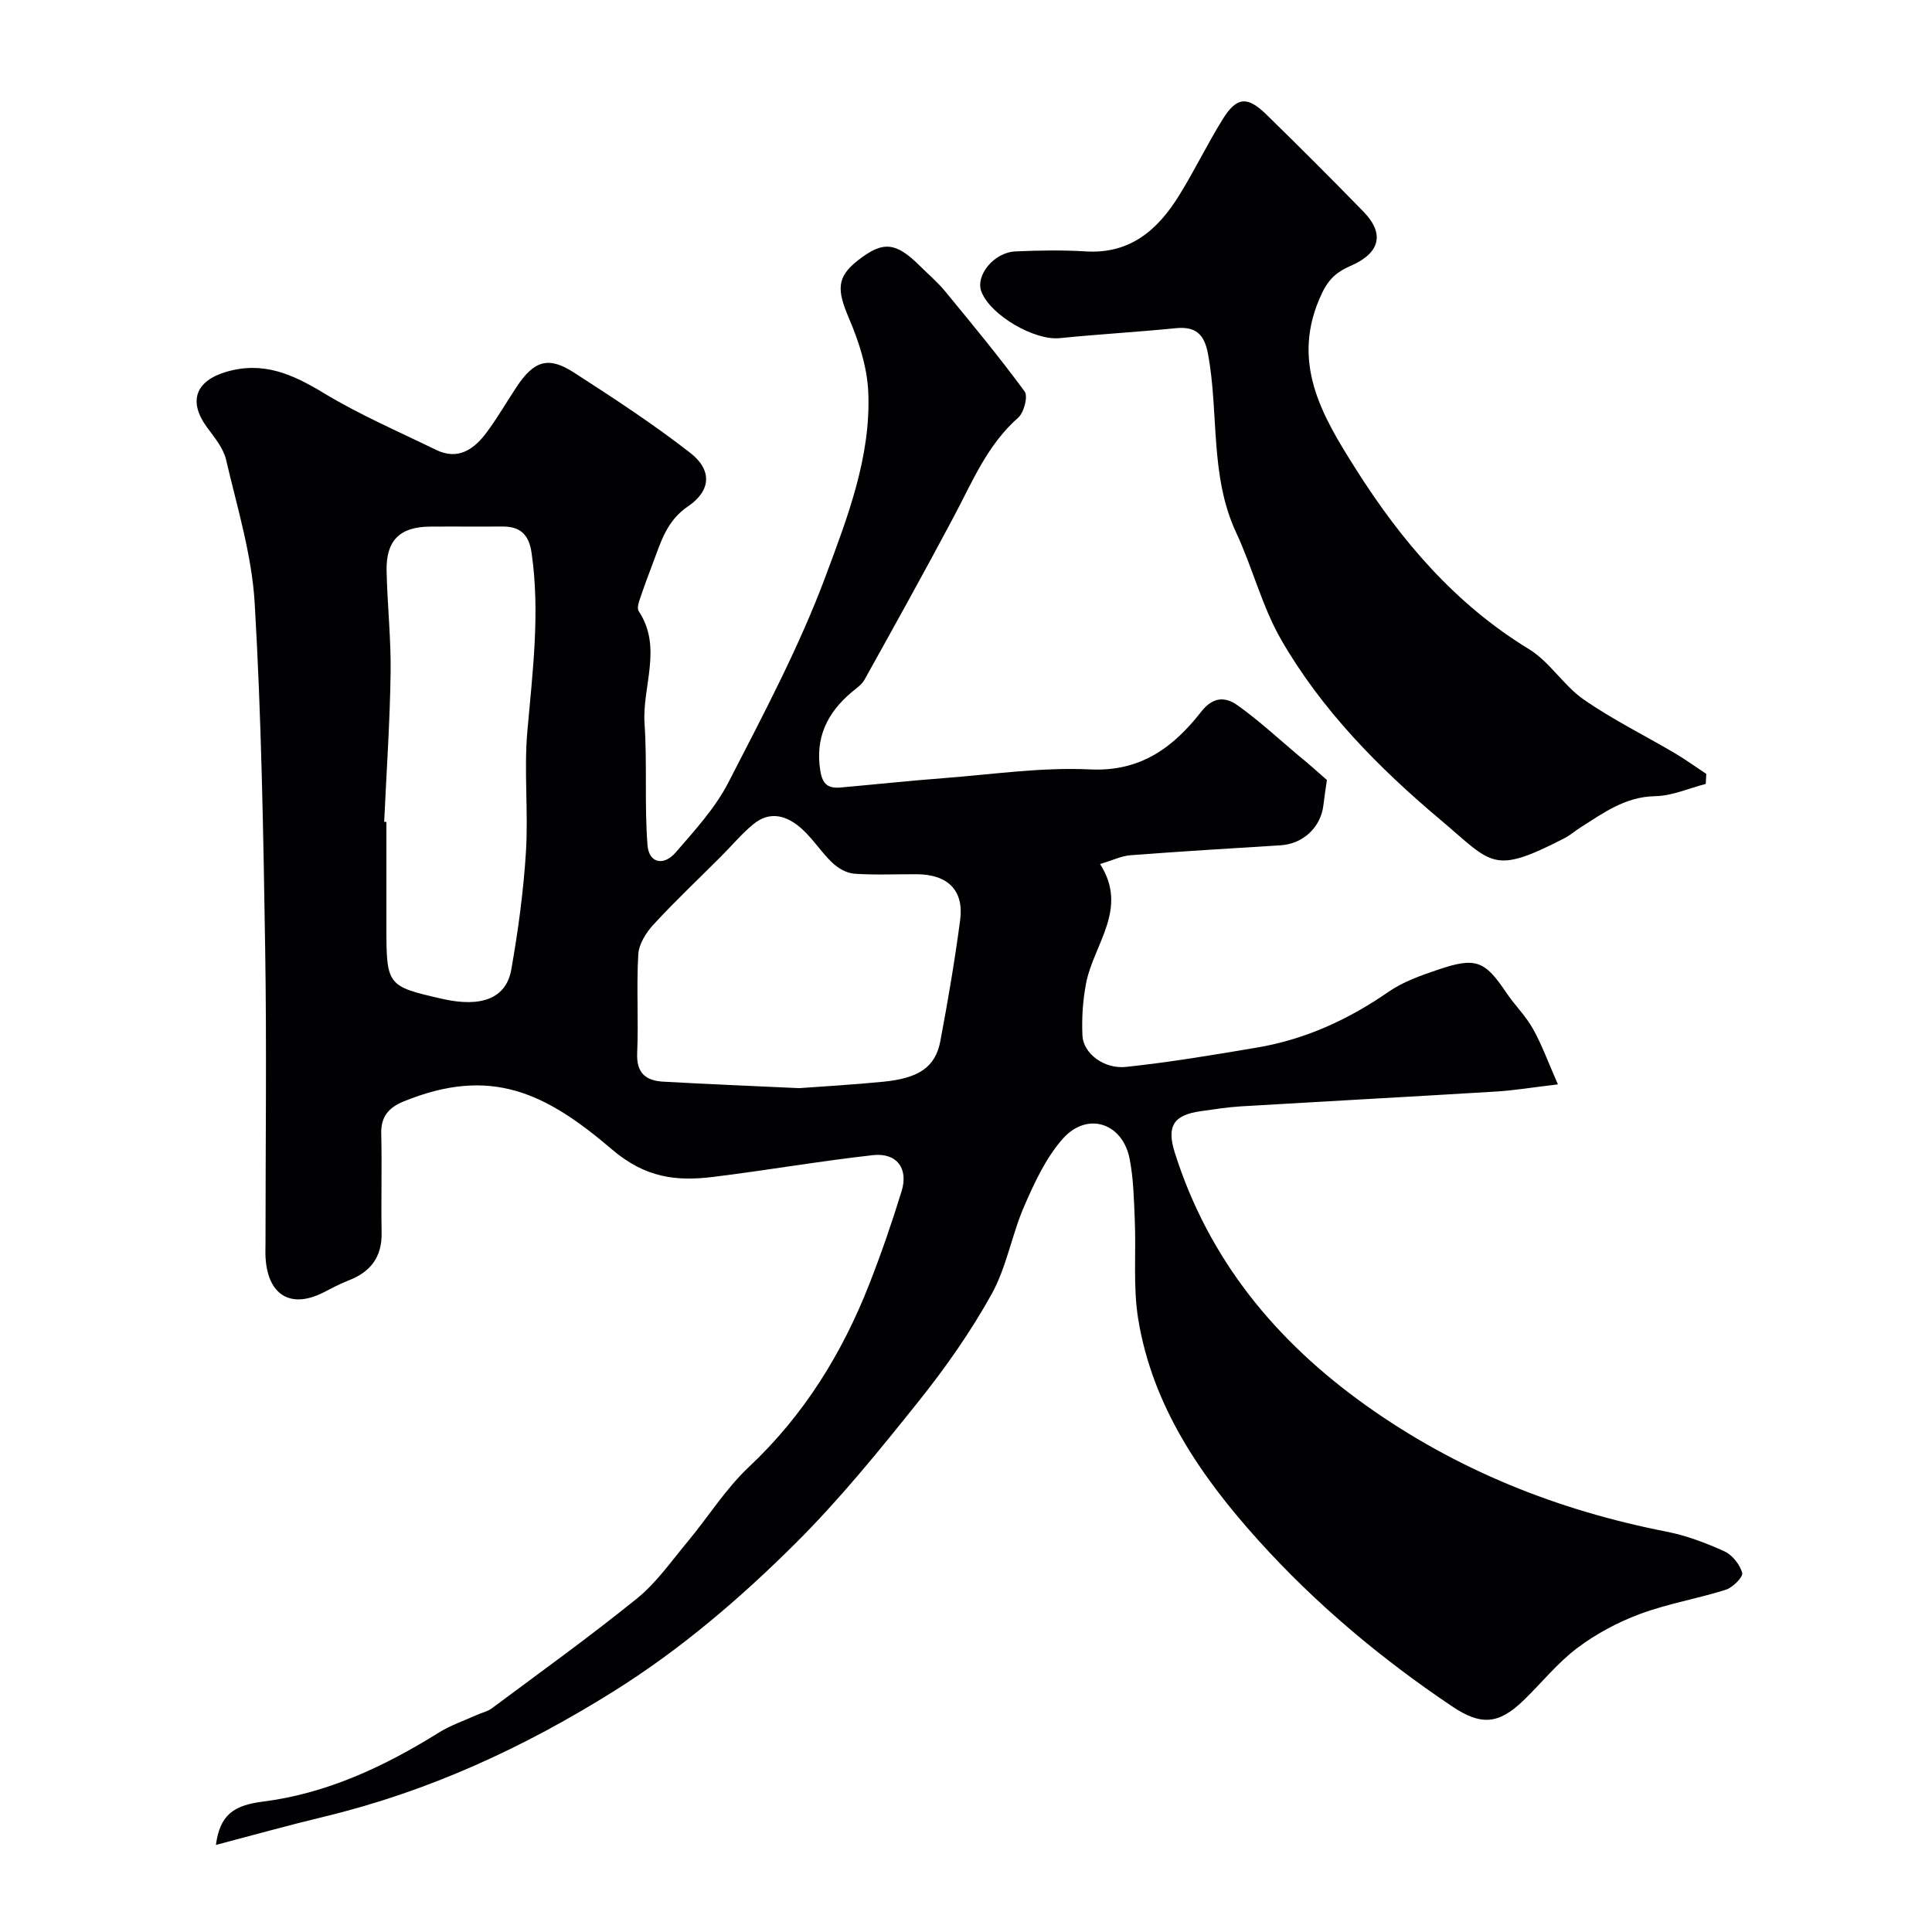
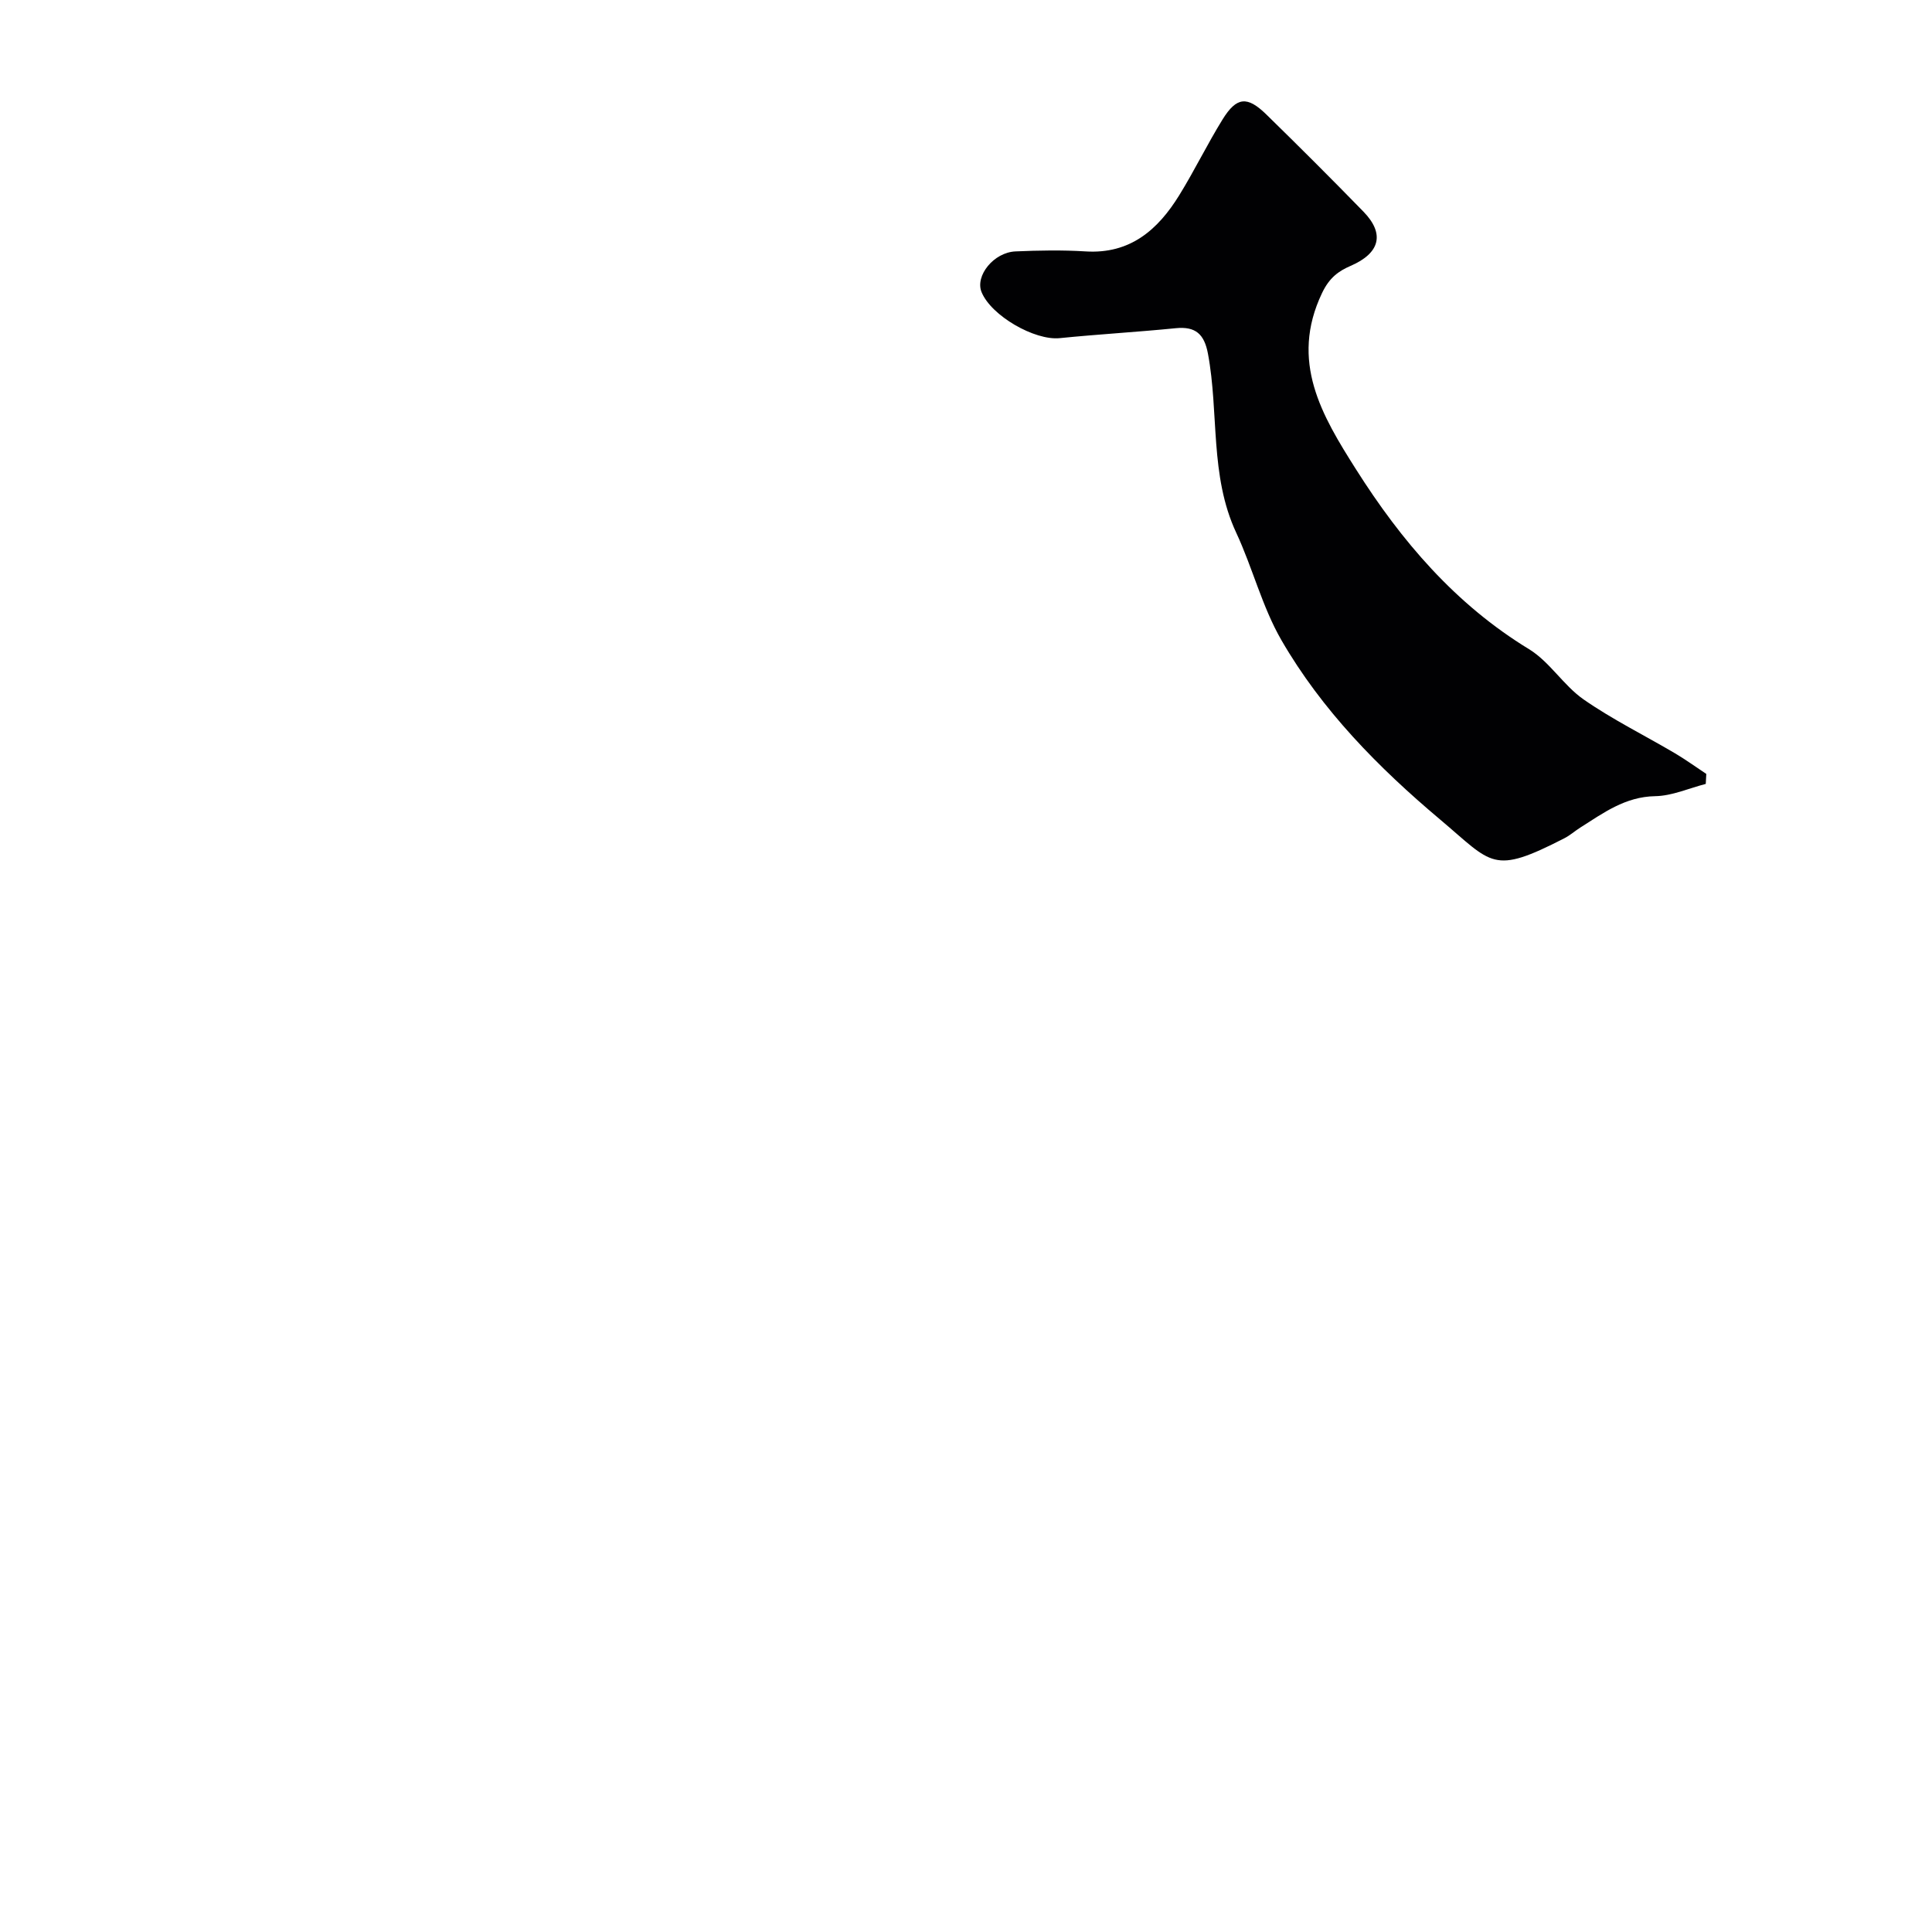
<svg xmlns="http://www.w3.org/2000/svg" enable-background="new 0 0 400 400" viewBox="0 0 400 400">
-   <path d="m274.72 161.49c-.24 1.7-.52 3.44-.72 5.19-.52 4.6-4.21 8.04-8.87 8.33-10.36.64-20.73 1.27-31.08 2.06-1.87.14-3.69 1.04-6.29 1.82 5.97 9.32-1.35 16.58-2.91 24.75-.67 3.52-.91 7.2-.74 10.78.17 3.64 4.43 6.97 9.04 6.47 9.09-.97 18.12-2.48 27.14-4.01 9.96-1.69 18.9-5.79 27.21-11.55 3.02-2.09 6.7-3.37 10.23-4.57 7.82-2.66 9.69-1.87 14.16 4.8 1.73 2.57 4.02 4.79 5.51 7.48 1.88 3.38 3.21 7.07 5.15 11.47-5.35.63-9.04 1.25-12.75 1.48-17.63 1.07-35.26 2.02-52.89 3.07-2.78.17-5.54.61-8.3 1-5.72.79-7.1 3.17-5.37 8.62 7.01 22.15 20.94 39.03 39.63 52.34 18.77 13.36 39.62 21.68 62.16 26.09 4.11.81 8.15 2.33 11.98 4.07 1.64.75 3.21 2.73 3.7 4.47.23.82-1.95 3.03-3.4 3.49-5.86 1.86-12.01 2.87-17.75 5.01-4.61 1.71-9.13 4.13-13.05 7.09-4.09 3.08-7.36 7.22-11.08 10.81-5.16 4.98-8.8 5.26-14.81 1.22-14.7-9.87-28.23-21.21-40.06-34.33-11.9-13.2-21.96-27.79-24.91-45.86-1.08-6.65-.42-13.57-.7-20.36-.18-4.26-.26-8.58-1.06-12.74-1.45-7.55-8.85-9.93-13.92-4.14-3.44 3.92-5.78 8.98-7.9 13.84-2.59 5.95-3.66 12.66-6.77 18.26-4.33 7.8-9.54 15.22-15.13 22.21-8.11 10.15-16.35 20.31-25.54 29.45-11.39 11.33-23.63 21.81-37.36 30.43-18.72 11.75-38.52 20.88-60.07 26.07-7.41 1.78-14.75 3.84-22.5 5.87.82-6.14 3.61-8.2 9.69-8.96 13.35-1.69 25.21-7.29 36.51-14.32 2.43-1.51 5.22-2.45 7.85-3.64 1.01-.46 2.17-.69 3.04-1.33 10.09-7.52 20.32-14.87 30.1-22.78 4-3.24 7.06-7.66 10.4-11.66 4.3-5.16 7.92-11.01 12.77-15.57 11.39-10.71 19.31-23.53 24.94-37.9 2.47-6.32 4.69-12.75 6.68-19.23 1.43-4.68-1.04-7.96-5.93-7.42-11.04 1.23-22 3.14-33.03 4.5-7.69.95-14.1.23-21.05-5.71-13.68-11.68-25.01-17.28-43.1-9.91-3.06 1.25-4.73 3.12-4.64 6.66.17 6.83-.05 13.67.08 20.49.1 5.06-2.28 8.16-6.86 9.92-1.82.7-3.55 1.66-5.31 2.54-6.69 3.34-11.4.46-11.86-7.27-.06-1-.01-2-.01-3 0-20.33.26-40.66-.07-60.99-.38-23.86-.77-47.73-2.17-71.54-.59-9.97-3.63-19.83-5.92-29.65-.56-2.41-2.39-4.61-3.93-6.7-3.98-5.41-2.39-9.64 3.95-11.51 7.67-2.26 13.75.49 20.16 4.37 7.42 4.49 15.46 7.96 23.27 11.77 4.63 2.26 7.92-.14 10.53-3.65 2.23-3 4.1-6.27 6.17-9.39 3.6-5.41 6.56-6.38 11.82-2.99 8.22 5.3 16.44 10.67 24.14 16.67 4.57 3.56 4.29 7.84-.47 11.06-4.39 2.97-5.61 7.33-7.25 11.68-.96 2.55-1.92 5.11-2.78 7.69-.25.73-.53 1.81-.19 2.32 5.01 7.55.69 15.58 1.22 23.35.56 8.35-.04 16.78.61 25.12.29 3.69 3.32 4.4 5.83 1.5 3.95-4.57 8.18-9.17 10.9-14.46 7.23-14.06 14.71-28.12 20.2-42.89 4.5-12.08 9.33-24.58 8.78-37.89-.21-5.17-1.93-10.5-3.99-15.32-2.54-5.93-2.59-8.58 1.9-12.07 5.15-4.01 7.78-3.76 12.76 1.18 1.77 1.76 3.7 3.4 5.28 5.32 5.59 6.8 11.21 13.59 16.42 20.69.74 1.01-.14 4.37-1.34 5.43-6.4 5.64-9.49 13.28-13.34 20.52-6.01 11.32-12.25 22.53-18.48 33.74-.58 1.04-1.73 1.79-2.68 2.59-5.05 4.28-7.56 9.41-6.46 16.27.47 2.92 1.75 3.67 4.25 3.44 7.03-.63 14.06-1.38 21.09-1.92 10.17-.77 20.4-2.31 30.53-1.82 10.52.5 17.25-4.62 22.99-11.95 2.51-3.21 5.07-3.07 7.53-1.32 4.4 3.13 8.39 6.84 12.53 10.33 2.04 1.64 3.98 3.39 5.96 5.13zm-109.26 63.8c4.6-.34 11.02-.7 17.42-1.33 7.4-.73 10.8-3.05 11.81-8.43 1.57-8.31 2.99-16.67 4.1-25.05.81-6.13-2.55-9.44-8.96-9.48-4.33-.03-8.67.2-12.97-.11-1.58-.11-3.35-1.14-4.54-2.27-2.25-2.13-3.95-4.86-6.24-6.95-2.99-2.73-6.56-3.95-10.11-1.03-2.43 1.99-4.46 4.46-6.7 6.69-4.68 4.69-9.51 9.24-13.99 14.11-1.52 1.65-3.01 4.03-3.13 6.15-.4 6.8.07 13.64-.23 20.45-.18 4.17 1.83 5.72 5.45 5.91 8.75.49 17.5.85 28.09 1.34zm-85.92-55.14c.15.01.3.01.46.02v21.49c0 12.42.09 12.53 11.6 15.15 8.07 1.83 13.2-.09 14.26-6.09 1.42-8.04 2.52-16.18 3.03-24.33.52-8.3-.43-16.7.29-24.96 1.08-12.32 2.67-24.56.88-36.95-.55-3.83-2.36-5.51-6.1-5.47-5 .04-9.99-.02-14.99.02-6.17.05-9.06 2.86-8.93 9.13.15 7.09.94 14.18.83 21.27-.15 10.22-.86 20.47-1.33 30.72z" fill="#010103" />
  <path d="m353.16 162.3c-3.49.9-6.97 2.48-10.48 2.54-6.21.11-10.73 3.48-15.53 6.52-1.1.7-2.09 1.59-3.24 2.18-14.98 7.69-14.84 5.32-25.73-3.85-12.8-10.77-24.49-22.64-32.88-37.16-3.99-6.91-5.96-14.96-9.36-22.25-5.52-11.84-3.54-24.77-5.85-37.07-.76-4.03-2.55-5.67-6.66-5.26-8 .8-16.04 1.25-24.04 2.06-5.16.52-14.17-4.62-16.17-9.54-1.37-3.37 2.52-8.23 7.04-8.42 4.82-.21 9.67-.3 14.48 0 9.24.59 14.99-4.47 19.41-11.63 3.17-5.13 5.81-10.59 8.98-15.71 2.89-4.66 5.09-4.87 9.02-1.04 6.79 6.63 13.51 13.34 20.13 20.14 4.51 4.63 3.39 8.62-2.64 11.23-2.54 1.1-4.41 2.46-5.92 5.62-6.77 14.18.01 25.43 7.02 36.5 9.36 14.79 20.54 27.93 35.82 37.24 4.29 2.62 7.15 7.52 11.32 10.42 6 4.17 12.62 7.43 18.94 11.16 2.21 1.31 4.3 2.83 6.45 4.25-.05.69-.08 1.38-.11 2.07z" fill="#010103" />
</svg>